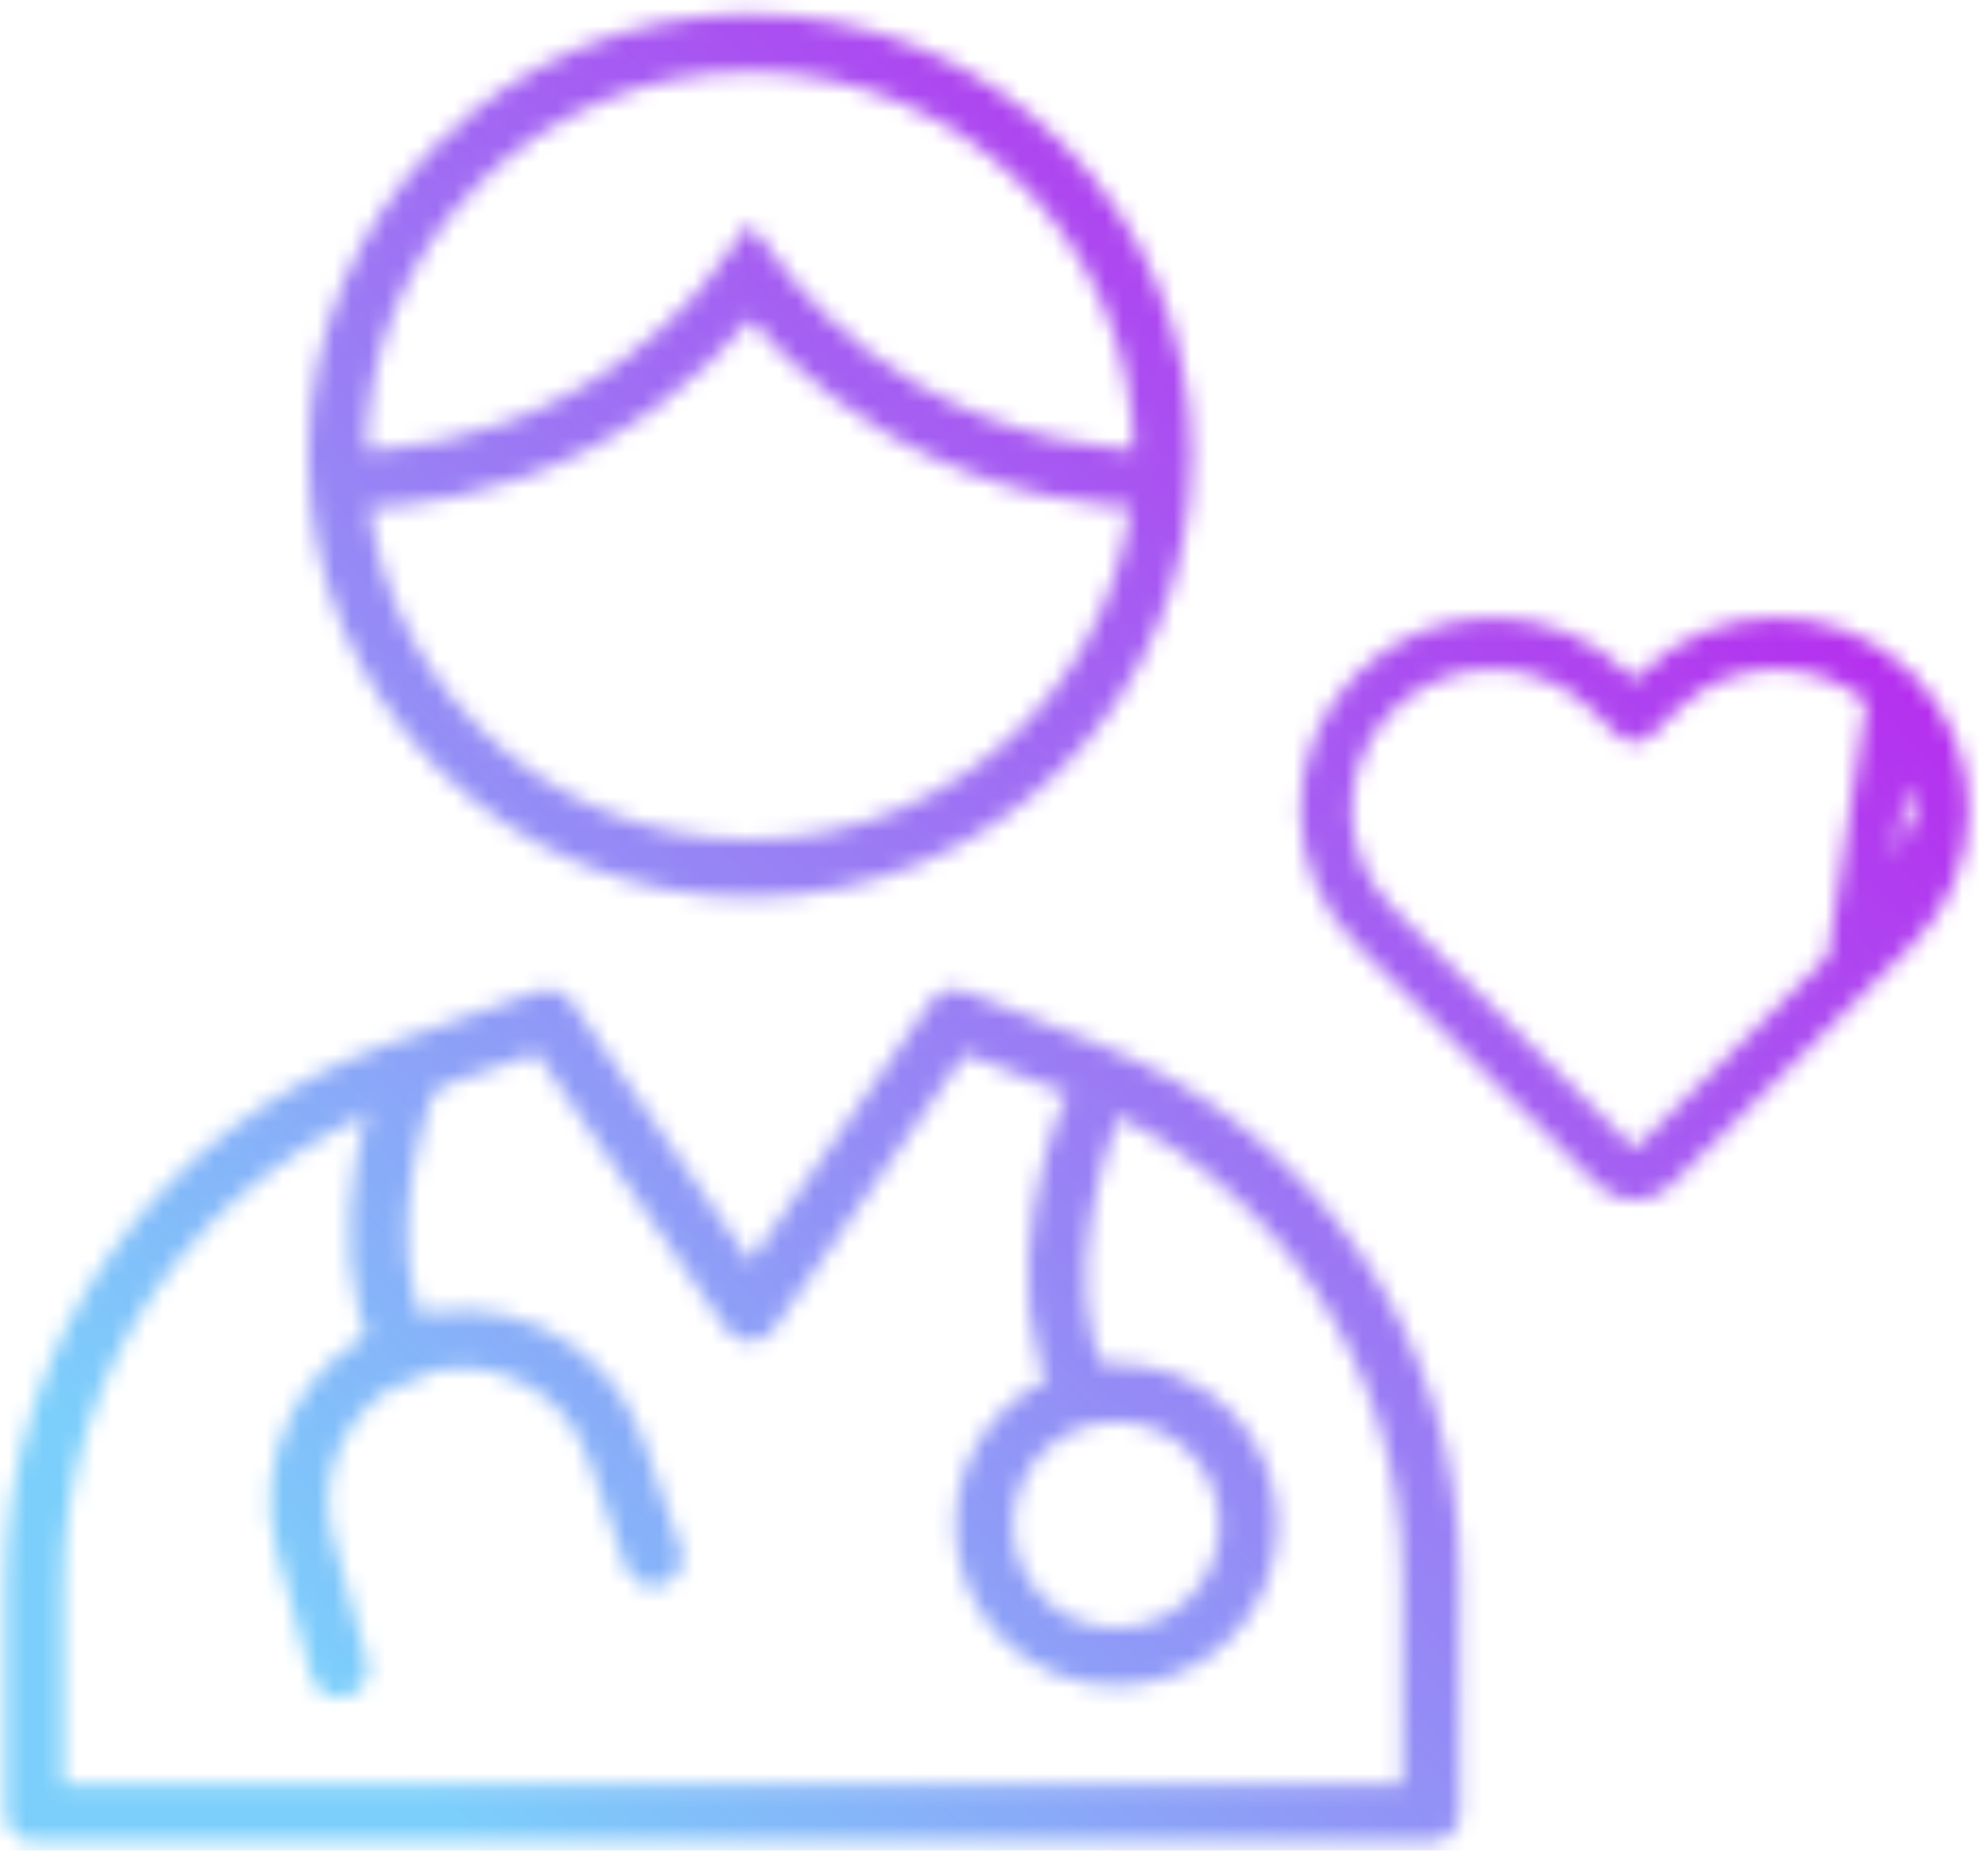
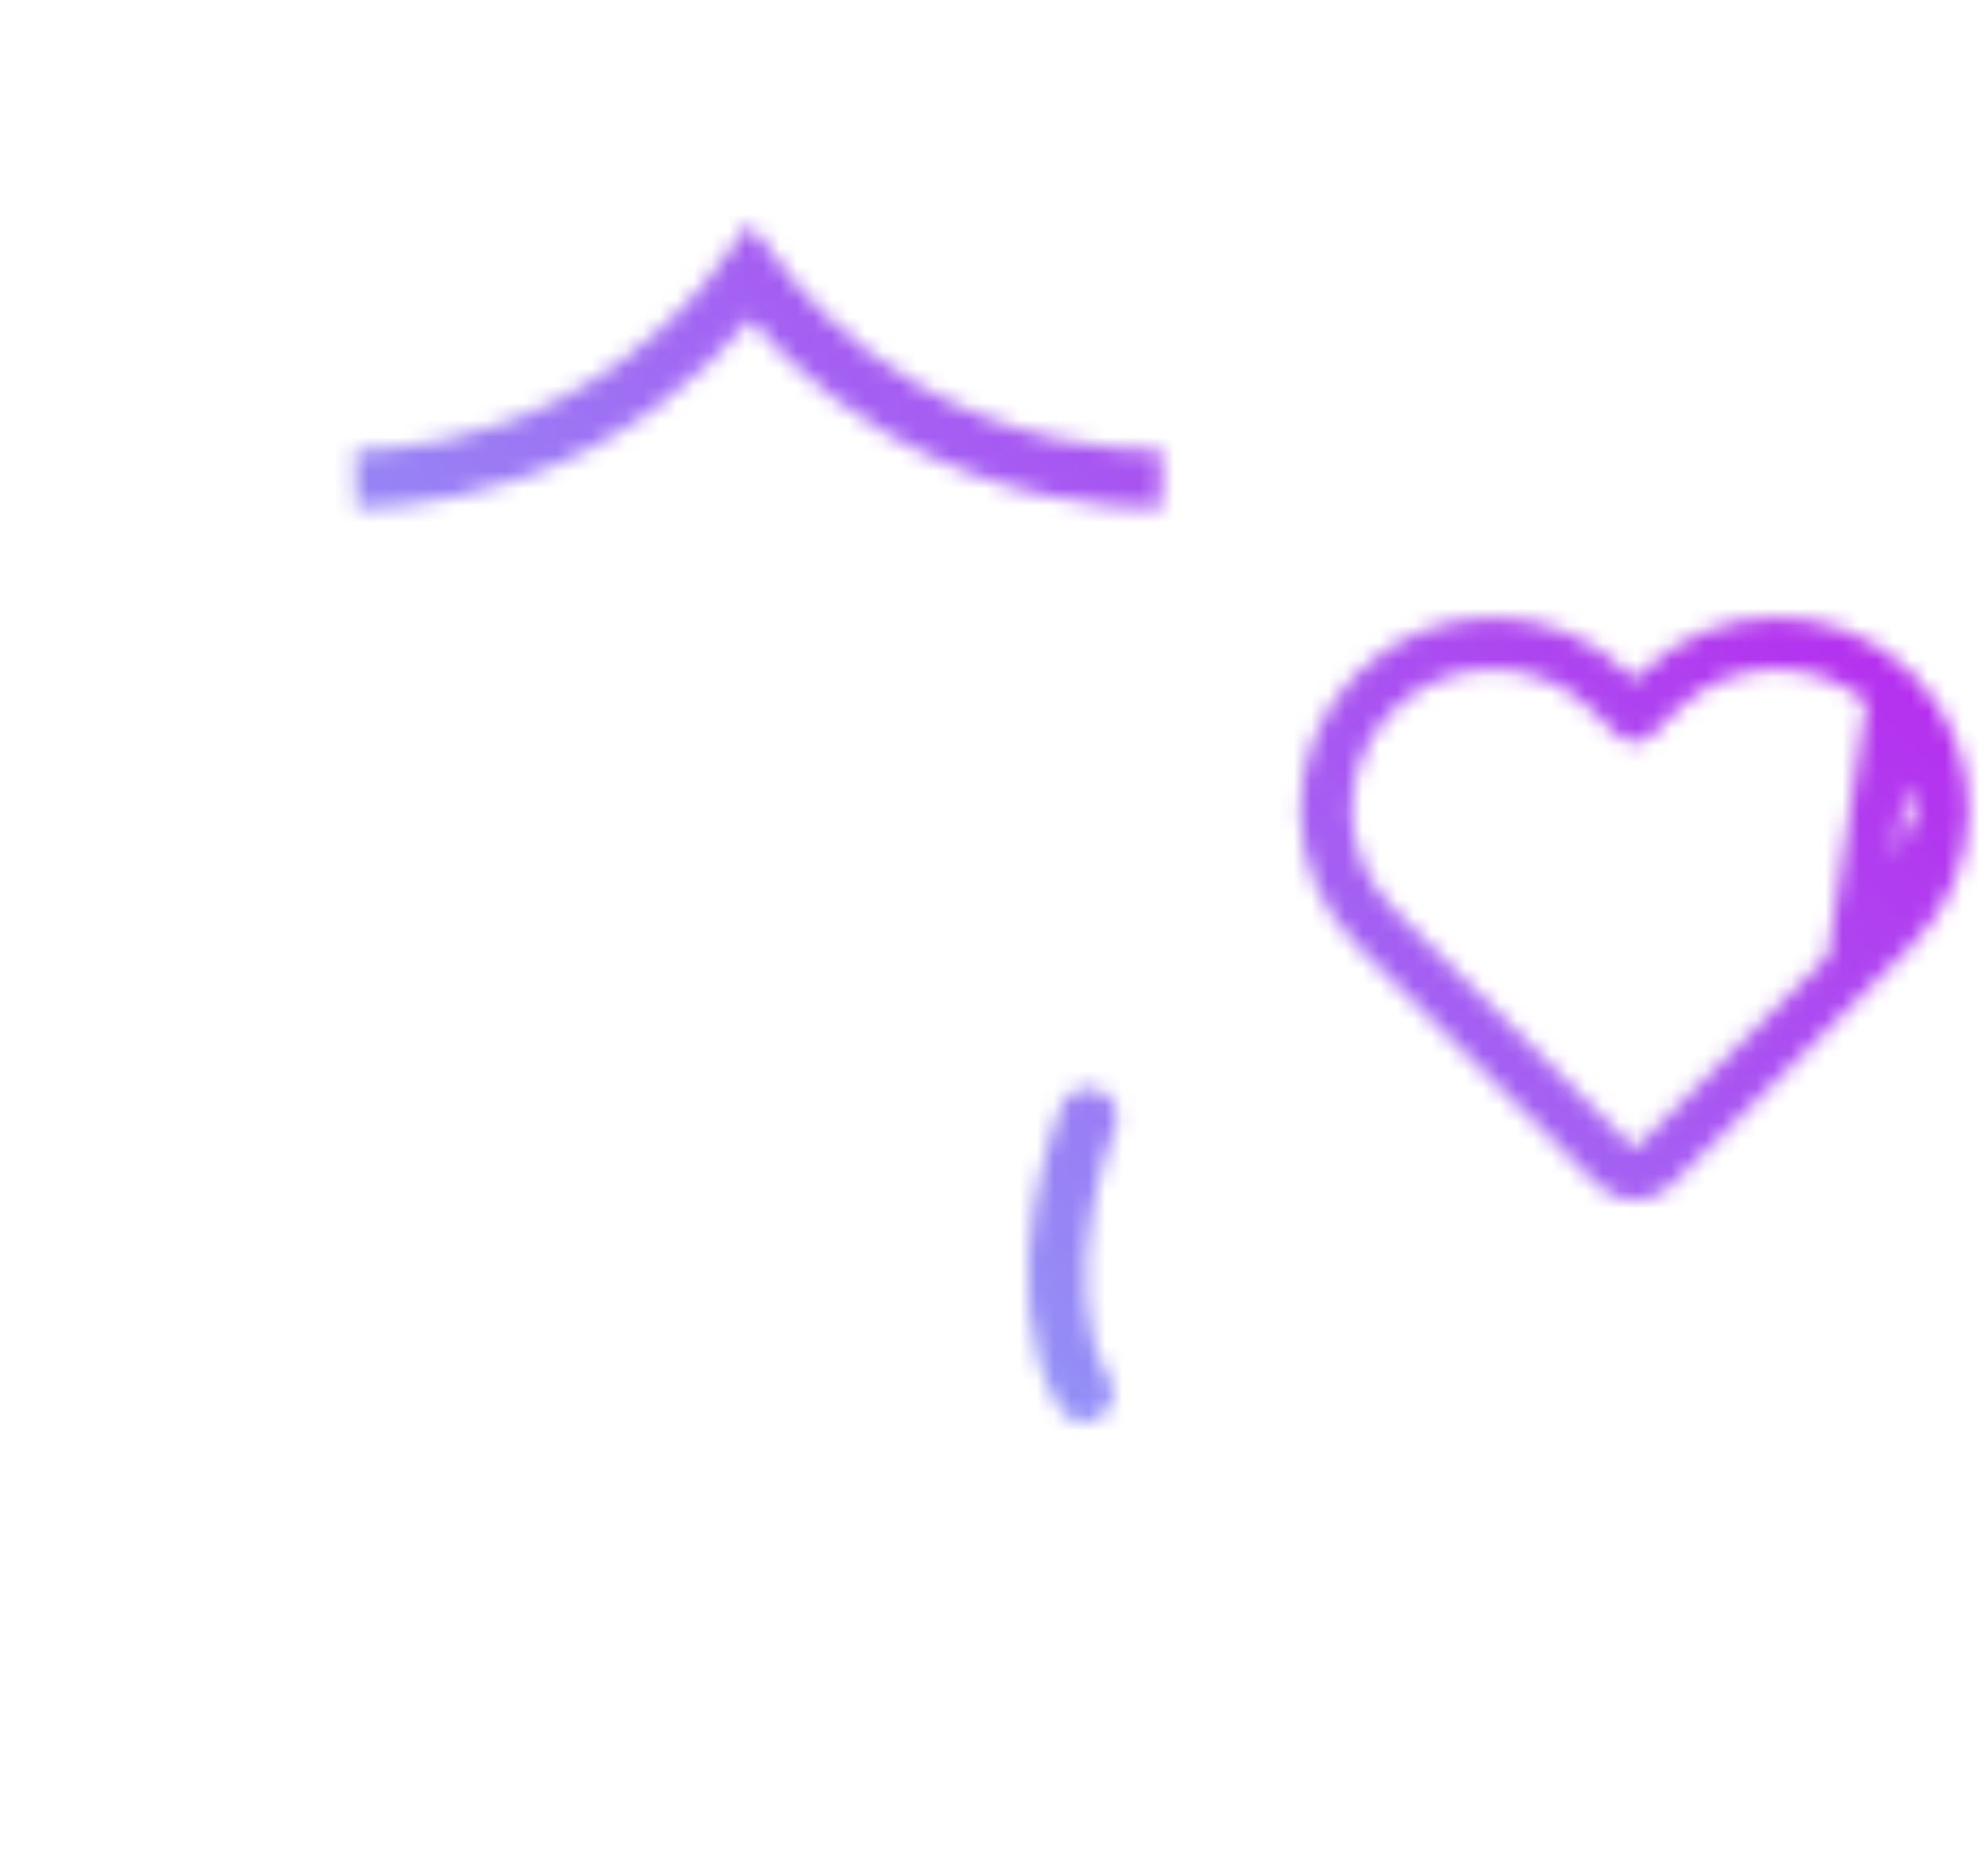
<svg xmlns="http://www.w3.org/2000/svg" width="116" height="108" viewBox="0 0 116 108" fill="none">
  <mask id="mask0_7009_20585" style="mask-type:alpha" maskUnits="userSpaceOnUse" x="0" y="0" width="115" height="108">
-     <path d="M43.756 50.683C57.061 50.683 67.847 39.897 67.847 26.592C67.847 13.286 57.061 2.5 43.756 2.5C30.45 2.5 19.664 13.286 19.664 26.592C19.664 39.897 30.45 50.683 43.756 50.683Z" stroke="#7CCFFB" stroke-width="3.365" stroke-miterlimit="10" />
-     <path d="M31.969 59.428L43.762 76.593L55.689 59.428L63.426 62.486C75.545 67.277 83.503 78.983 83.503 92.016V105.785H2V92.468C2 78.999 10.497 66.997 23.197 62.519L31.969 59.428Z" stroke="#7CCFFB" stroke-width="3.365" stroke-linecap="round" stroke-linejoin="round" />
    <path d="M20.758 27.983C23.352 27.929 28.428 27.474 33.909 24.533C39.139 21.726 42.255 17.995 43.759 15.906C45.346 18.037 48.191 21.27 52.666 23.885C58.907 27.532 64.885 27.967 67.759 27.983" stroke="#7CCFFB" stroke-width="3.365" stroke-miterlimit="10" />
-     <path d="M19.79 97.358L17.797 90.152C16.486 85.402 19.026 80.439 23.646 78.731C28.63 76.884 34.161 79.491 35.903 84.512L38.117 90.887" stroke="#7CCFFB" stroke-width="3.365" stroke-linecap="round" stroke-linejoin="round" />
-     <path d="M23.892 62.648C23.892 62.648 19.96 72.394 23.649 78.732" stroke="#7CCFFB" stroke-width="3.365" stroke-linecap="round" stroke-linejoin="round" />
    <path d="M63.493 65.191C63.493 65.191 59.562 74.938 63.251 81.275" stroke="#7CCFFB" stroke-width="3.365" stroke-linecap="round" stroke-linejoin="round" />
-     <path d="M65.133 96.699C69.393 96.699 72.845 93.246 72.845 88.987C72.845 84.728 69.393 81.275 65.133 81.275C60.874 81.275 57.422 84.728 57.422 88.987C57.422 93.246 60.874 96.699 65.133 96.699Z" stroke="#7CCFFB" stroke-width="3.365" stroke-linecap="round" stroke-linejoin="round" />
    <path d="M108.051 56.545L108.051 56.545L96.434 68.114C95.848 68.697 94.902 68.697 94.317 68.114L82.699 56.545L82.699 56.545L80.223 54.078C80.223 54.078 80.222 54.078 80.222 54.078C76.426 50.297 76.426 44.165 80.223 40.384L80.223 40.383C82.121 38.495 84.607 37.551 87.09 37.551C89.573 37.551 92.059 38.495 93.957 40.383L93.957 40.384L95.375 41.796L96.793 40.384C100.586 36.607 106.734 36.606 110.527 40.383L108.051 56.545ZM108.051 56.545L110.527 54.078M108.051 56.545L110.527 54.078M110.527 54.078C112.426 52.189 113.375 49.708 113.375 47.231M110.527 54.078L113.375 47.231M113.375 47.231C113.375 44.754 112.426 42.273 110.528 40.384L113.375 47.231Z" stroke="#7CCFFB" stroke-width="3" stroke-linecap="round" stroke-linejoin="round" />
  </mask>
  <g mask="url(#mask0_7009_20585)">
    <rect y="-2.5" width="123" height="123" fill="url(#paint0_linear_7009_20585)" />
  </g>
  <defs>
    <linearGradient id="paint0_linear_7009_20585" x1="105" y1="-11.5" x2="-39" y2="128.5" gradientUnits="userSpaceOnUse">
      <stop stop-color="#C602EB" />
      <stop offset="0.691" stop-color="#7CCFFB" />
    </linearGradient>
  </defs>
</svg>